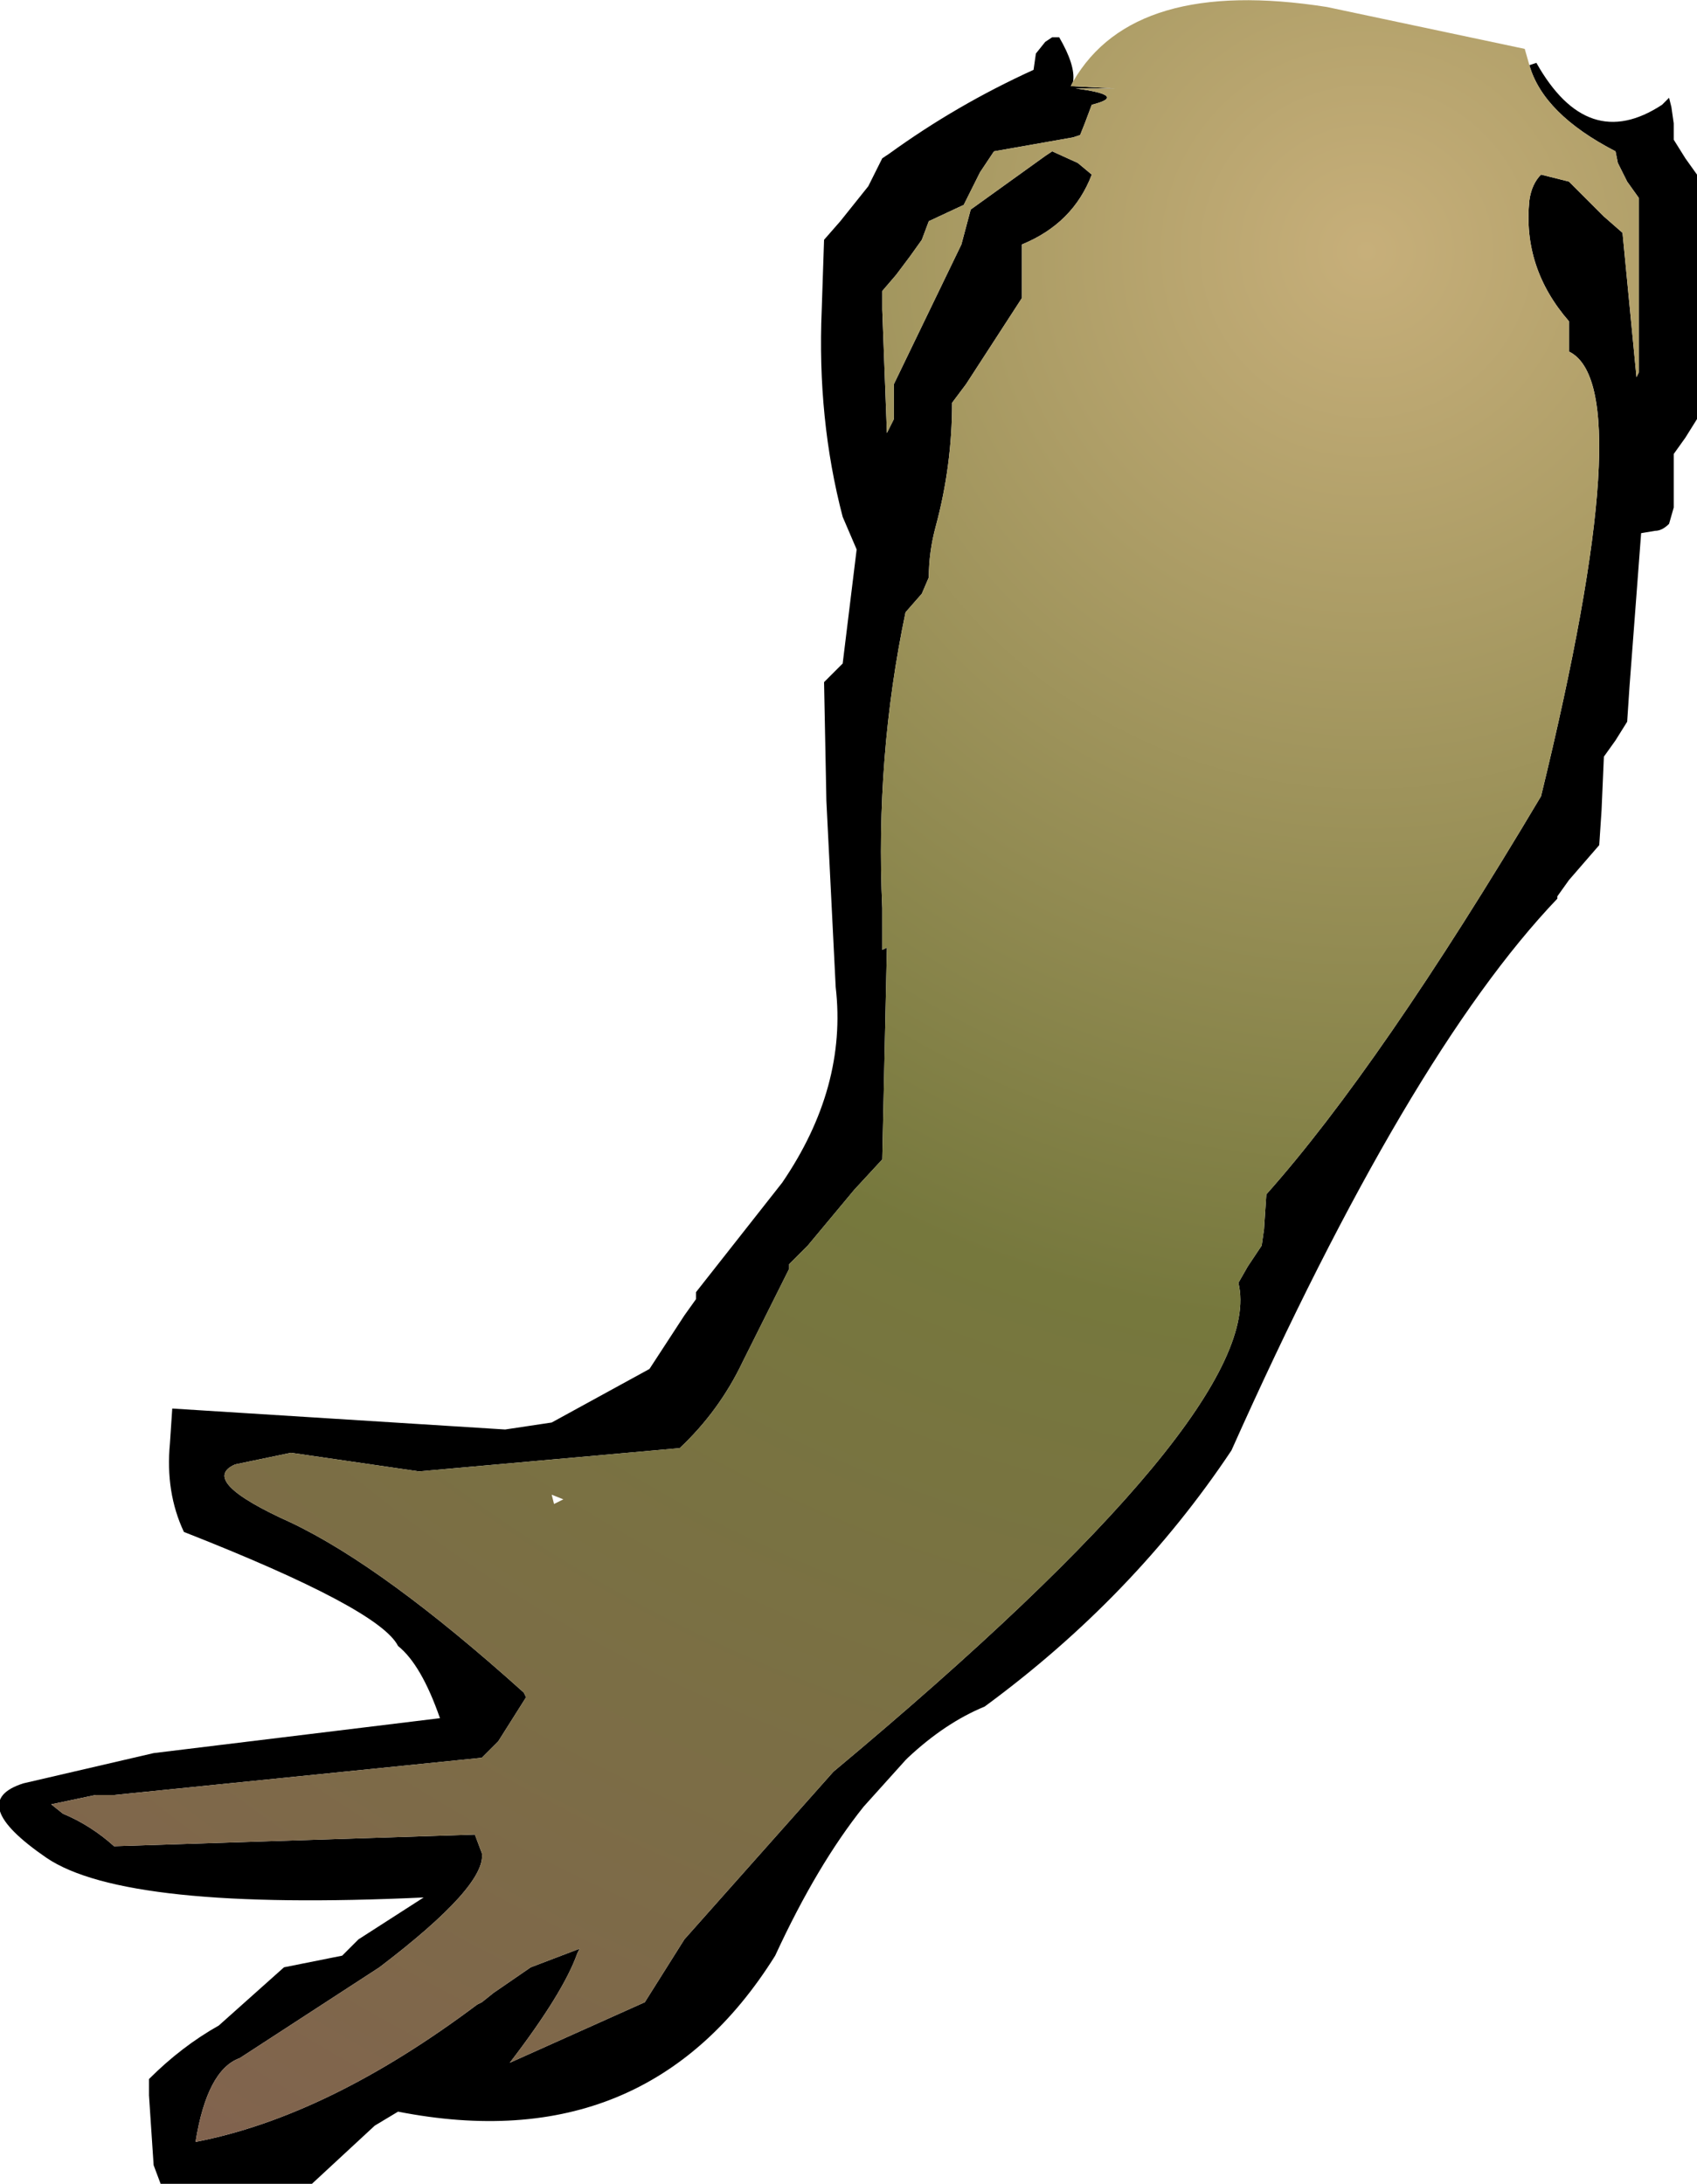
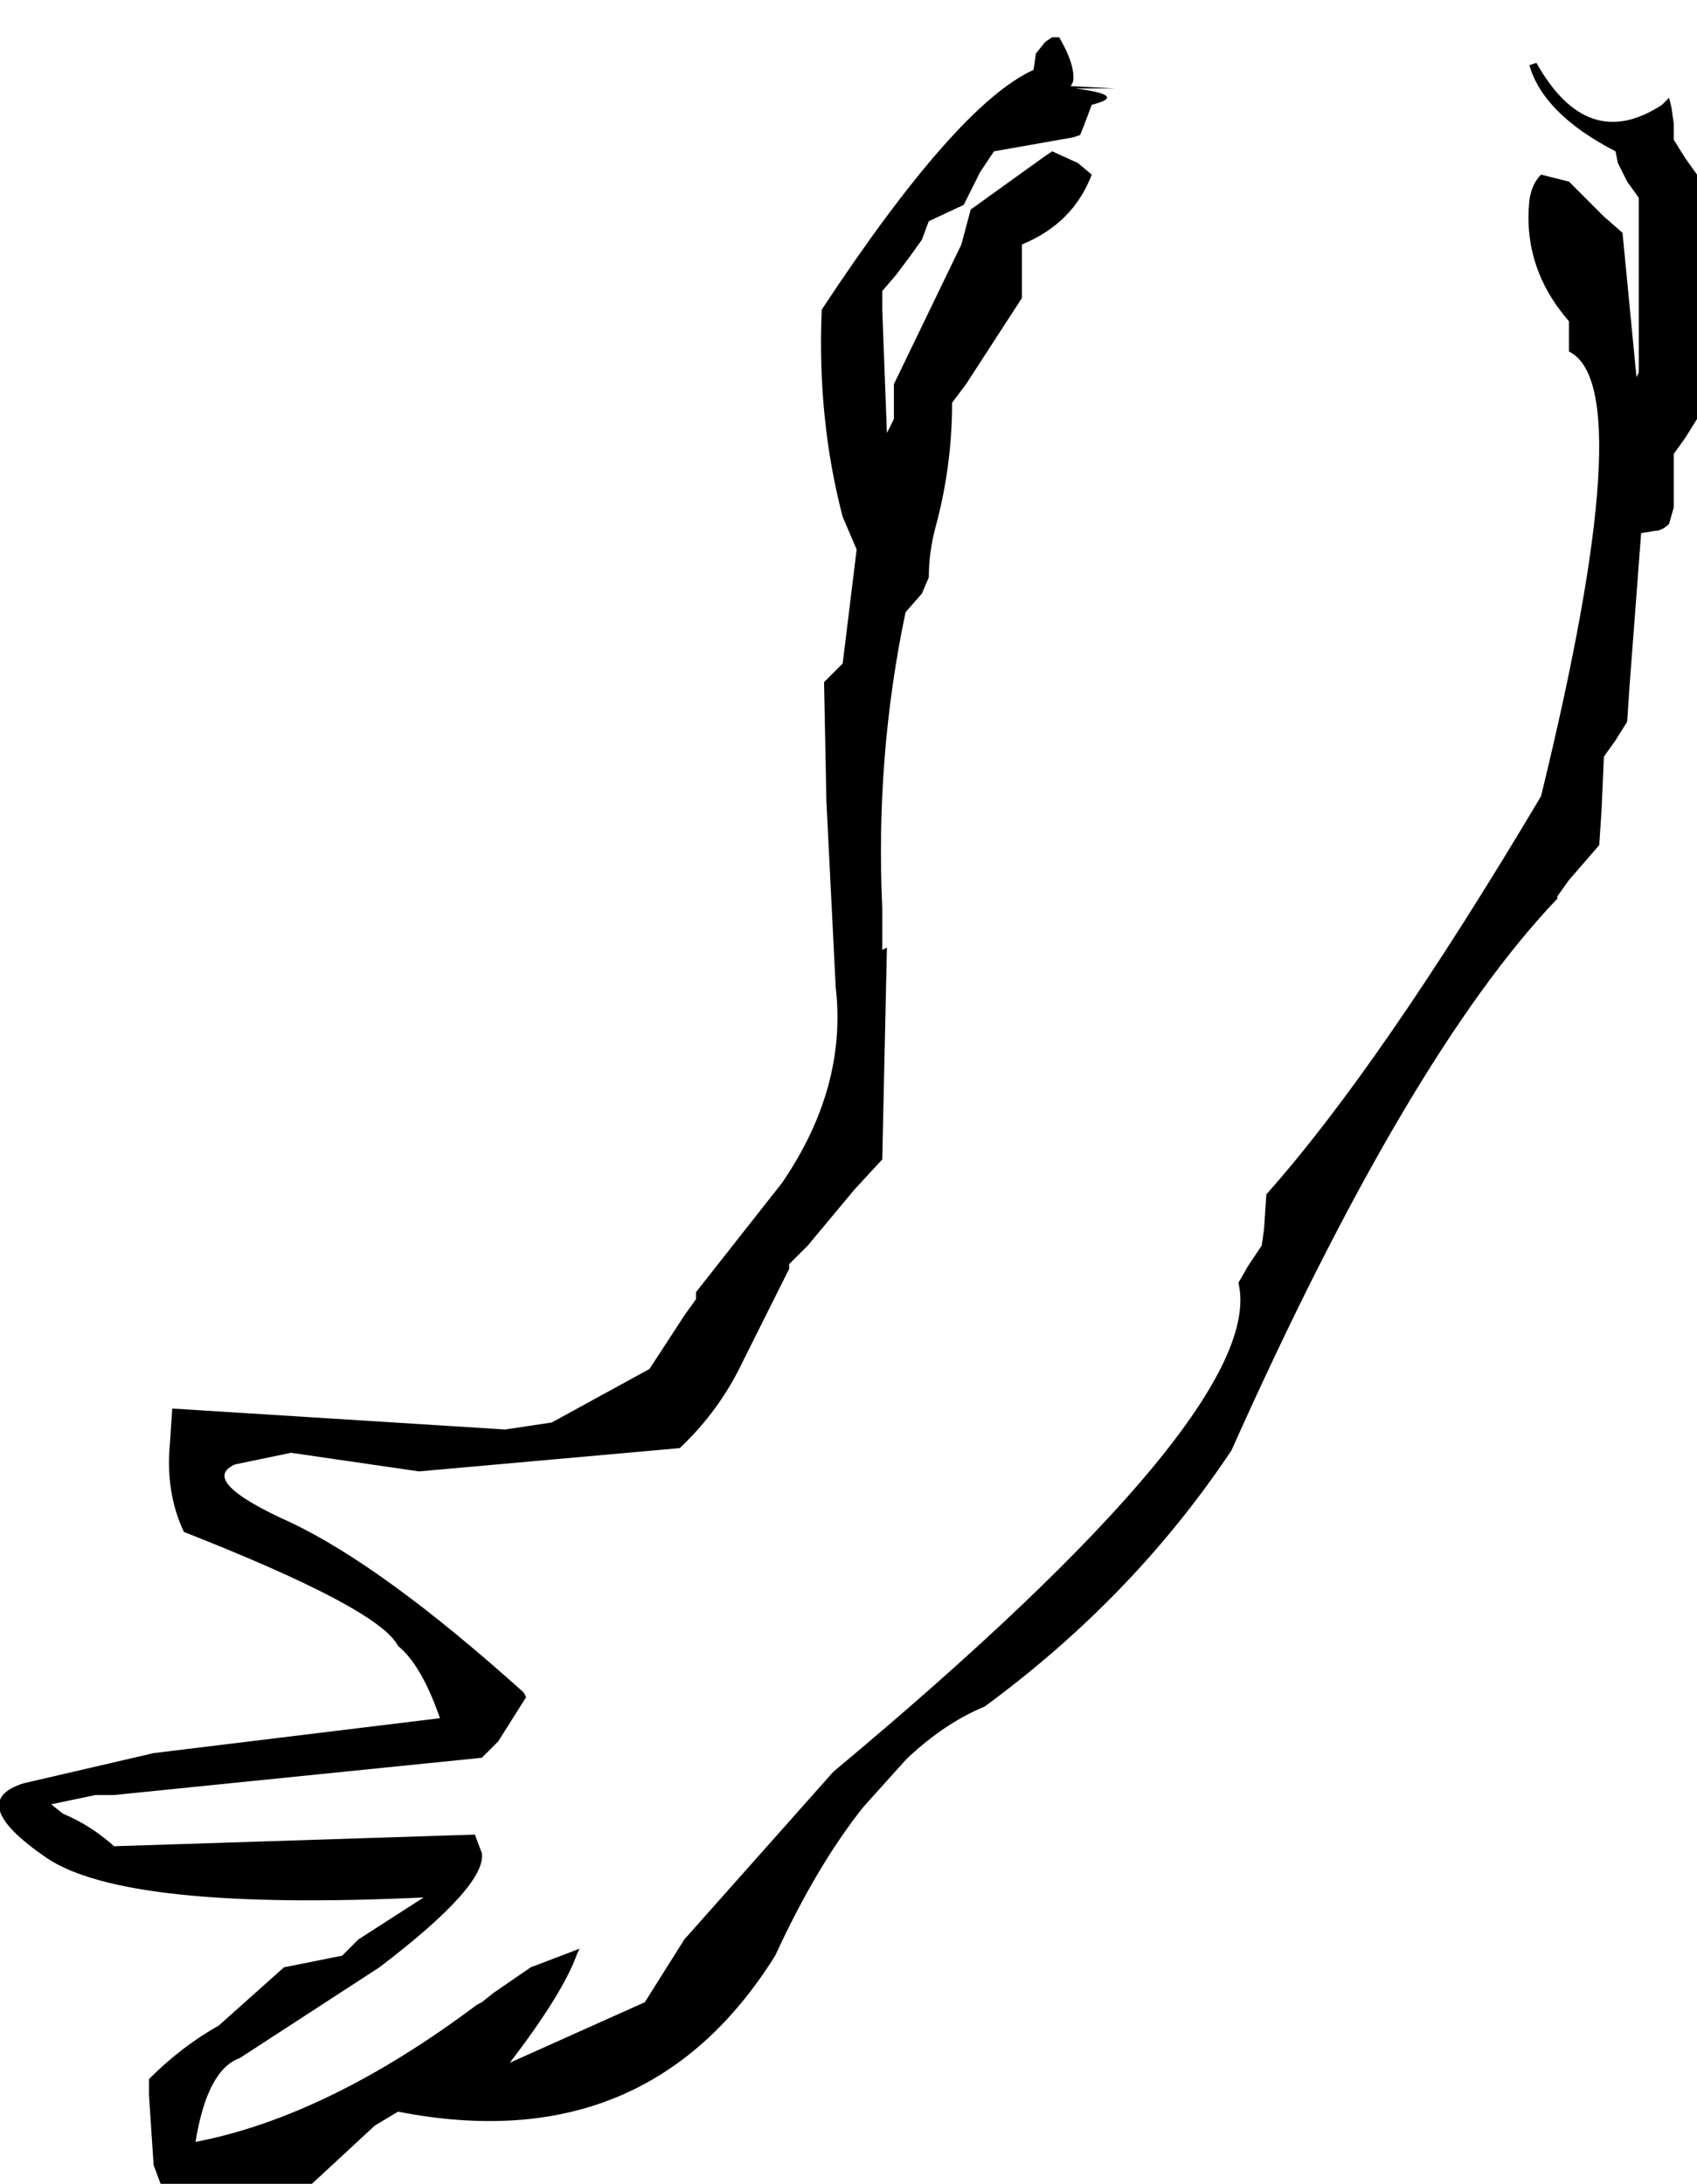
<svg xmlns="http://www.w3.org/2000/svg" height="46.9px" width="36.45px">
  <g transform="matrix(1.0, 0.0, 0.0, 1.0, 17.55, 23.45)">
-     <path d="M15.3 -22.05 L15.45 -22.1 Q16.55 -20.15 18.15 -21.2 L18.3 -21.35 18.35 -21.15 18.4 -20.8 18.4 -20.45 18.65 -20.05 18.9 -19.7 18.9 -19.3 18.9 -16.7 18.9 -14.45 18.65 -14.05 18.4 -13.7 18.4 -13.3 18.4 -12.95 18.4 -12.55 18.3 -12.2 Q18.15 -12.05 18.0 -12.05 L17.7 -12.0 17.45 -8.7 17.4 -7.95 17.15 -7.55 16.9 -7.2 16.85 -6.05 16.8 -5.3 16.15 -4.55 15.9 -4.2 15.9 -4.15 Q12.7 -0.8 8.9 7.7 6.8 10.85 3.6 13.2 2.75 13.55 1.95 14.3 L1.9 14.35 1.0 15.35 Q0.0 16.6 -0.9 18.55 -3.65 22.95 -9.0 21.9 L-9.5 22.2 -10.85 23.45 -14.1 23.45 -14.25 23.05 -14.35 21.55 -14.35 21.2 Q-13.65 20.5 -12.85 20.05 L-11.45 18.8 -10.2 18.55 -9.85 18.2 -8.45 17.3 Q-14.85 17.6 -16.55 16.45 -18.3 15.25 -17.05 14.85 L-14.25 14.2 -8.1 13.45 Q-8.5 12.3 -9.0 11.9 -9.4 11.1 -13.6 9.45 -14.0 8.6 -13.9 7.55 L-13.85 6.8 -6.7 7.25 -5.7 7.1 -3.6 5.95 -2.85 4.8 -2.6 4.45 -2.6 4.3 -0.75 1.95 Q0.65 -0.1 0.4 -2.25 L0.2 -6.25 0.15 -8.8 0.55 -9.2 0.85 -11.65 0.55 -12.35 Q0.0 -14.45 0.1 -16.8 L0.15 -18.3 0.5 -18.7 1.1 -19.45 1.4 -20.05 1.55 -20.15 Q3.0 -21.2 4.65 -21.95 L4.7 -22.3 4.9 -22.55 5.05 -22.65 5.2 -22.65 Q5.55 -22.05 5.5 -21.7 L5.45 -21.6 6.4 -21.55 5.55 -21.55 Q6.7 -21.4 5.9 -21.2 L5.75 -20.8 5.65 -20.55 5.5 -20.5 3.8 -20.2 3.5 -19.75 3.35 -19.45 3.15 -19.05 2.4 -18.7 2.25 -18.3 2.0 -17.95 1.7 -17.55 1.4 -17.2 1.4 -16.8 1.5 -14.15 1.65 -14.45 1.65 -14.8 1.65 -15.2 3.1 -18.2 3.3 -18.95 4.9 -20.1 5.05 -20.2 5.6 -19.95 5.9 -19.7 Q5.5 -18.65 4.4 -18.2 L4.4 -17.45 4.4 -17.05 3.2 -15.2 2.9 -14.8 Q2.9 -13.45 2.55 -12.15 2.4 -11.6 2.4 -11.05 L2.25 -10.7 1.9 -10.3 Q1.25 -7.2 1.4 -3.95 L1.4 -3.05 1.5 -3.1 1.4 1.45 0.8 2.1 -0.2 3.3 -0.5 3.6 -0.6 3.7 -0.6 3.8 -1.6 5.8 Q-2.1 6.85 -2.95 7.65 L-8.55 8.15 -11.3 7.75 -12.5 8.0 Q-13.3 8.35 -11.3 9.25 -9.3 10.2 -6.3 12.9 L-6.25 13.0 -6.85 13.95 -7.2 14.3 -15.1 15.1 -15.5 15.1 -16.45 15.3 -16.2 15.5 Q-15.6 15.75 -15.1 16.2 L-7.35 15.95 -7.2 16.35 Q-7.1 17.05 -9.4 18.8 L-12.4 20.75 Q-13.1 21.0 -13.35 22.55 -10.5 22.0 -7.3 19.6 L-7.2 19.55 -6.95 19.35 -6.15 18.8 -5.1 18.4 -5.15 18.5 Q-5.45 19.35 -6.6 20.85 L-3.7 19.55 -2.85 18.2 0.35 14.6 Q9.7 6.8 9.05 4.1 L9.25 3.75 9.55 3.3 9.6 2.95 9.65 2.2 Q12.1 -0.55 15.55 -6.35 17.7 -15.15 16.15 -15.9 L16.15 -16.55 Q15.15 -17.7 15.3 -19.15 15.35 -19.5 15.55 -19.7 L16.15 -19.55 16.9 -18.8 17.3 -18.45 17.6 -15.35 17.65 -15.45 17.65 -15.8 17.65 -17.7 17.65 -19.2 17.4 -19.55 17.2 -19.95 17.15 -20.2 Q15.6 -21.0 15.3 -22.05" fill="#000000" fill-rule="evenodd" stroke="none" />
-     <path d="M15.3 -22.05 Q15.6 -21.0 17.15 -20.2 L17.2 -19.95 17.4 -19.55 17.65 -19.2 17.65 -17.7 17.65 -15.8 17.65 -15.45 17.6 -15.35 17.3 -18.45 16.9 -18.8 16.15 -19.55 15.55 -19.7 Q15.35 -19.5 15.3 -19.15 15.15 -17.7 16.15 -16.55 L16.15 -15.9 Q17.7 -15.15 15.55 -6.35 12.1 -0.55 9.65 2.2 L9.6 2.95 9.55 3.3 9.25 3.75 9.05 4.1 Q9.7 6.8 0.35 14.6 L-2.85 18.2 -3.7 19.55 -6.6 20.85 Q-5.45 19.35 -5.15 18.5 L-5.1 18.4 -6.15 18.8 -6.95 19.35 -7.2 19.55 -7.3 19.6 Q-10.5 22.0 -13.35 22.55 -13.1 21.0 -12.4 20.75 L-9.4 18.8 Q-7.1 17.05 -7.2 16.35 L-7.35 15.95 -15.1 16.2 Q-15.6 15.75 -16.2 15.5 L-16.45 15.3 -15.5 15.1 -15.1 15.1 -7.2 14.3 -6.85 13.95 -6.25 13.0 -6.3 12.9 Q-9.3 10.2 -11.3 9.25 -13.3 8.35 -12.5 8.0 L-11.3 7.75 -8.55 8.15 -2.95 7.65 Q-2.1 6.85 -1.6 5.8 L-0.6 3.8 -0.6 3.7 -0.5 3.6 -0.2 3.3 0.8 2.1 1.4 1.45 1.5 -3.1 1.4 -3.05 1.4 -3.95 Q1.25 -7.2 1.9 -10.3 L2.25 -10.7 2.4 -11.05 Q2.4 -11.6 2.55 -12.15 2.9 -13.45 2.9 -14.8 L3.2 -15.2 4.4 -17.05 4.4 -17.45 4.4 -18.2 Q5.5 -18.65 5.9 -19.7 L5.6 -19.95 5.05 -20.2 4.9 -20.1 3.3 -18.95 3.1 -18.2 1.65 -15.2 1.65 -14.8 1.65 -14.45 1.5 -14.15 1.4 -16.8 1.4 -17.2 1.7 -17.55 2.0 -17.95 2.25 -18.3 2.4 -18.7 3.15 -19.05 3.35 -19.45 3.5 -19.75 3.8 -20.2 5.5 -20.5 5.65 -20.55 5.75 -20.8 5.9 -21.2 Q6.7 -21.4 5.55 -21.55 L6.4 -21.55 5.45 -21.6 5.5 -21.7 Q6.8 -23.95 10.95 -23.3 L15.2 -22.4 15.3 -22.05 M-5.7 8.65 L-5.65 8.85 -5.45 8.75 -5.7 8.65" fill="url(#gradient0)" fill-rule="evenodd" stroke="none" />
+     <path d="M15.3 -22.05 L15.45 -22.1 Q16.55 -20.15 18.15 -21.2 L18.3 -21.35 18.35 -21.15 18.4 -20.8 18.4 -20.45 18.65 -20.05 18.9 -19.7 18.9 -19.3 18.9 -16.7 18.9 -14.45 18.65 -14.05 18.4 -13.7 18.4 -13.3 18.4 -12.95 18.4 -12.55 18.3 -12.2 Q18.15 -12.05 18.0 -12.05 L17.7 -12.0 17.45 -8.7 17.4 -7.95 17.15 -7.55 16.9 -7.2 16.85 -6.05 16.8 -5.3 16.15 -4.55 15.9 -4.2 15.9 -4.15 Q12.7 -0.8 8.9 7.7 6.8 10.85 3.6 13.2 2.75 13.55 1.95 14.3 L1.9 14.35 1.0 15.35 Q0.0 16.6 -0.9 18.55 -3.65 22.95 -9.0 21.9 L-9.5 22.2 -10.85 23.45 -14.1 23.45 -14.25 23.05 -14.35 21.55 -14.35 21.2 Q-13.65 20.5 -12.85 20.05 L-11.45 18.8 -10.2 18.55 -9.85 18.2 -8.45 17.3 Q-14.85 17.6 -16.55 16.45 -18.3 15.25 -17.05 14.85 L-14.25 14.2 -8.1 13.45 Q-8.5 12.3 -9.0 11.9 -9.4 11.1 -13.6 9.45 -14.0 8.6 -13.9 7.55 L-13.85 6.8 -6.7 7.25 -5.7 7.1 -3.6 5.95 -2.85 4.8 -2.6 4.45 -2.6 4.3 -0.75 1.95 Q0.65 -0.1 0.4 -2.25 L0.2 -6.25 0.15 -8.8 0.55 -9.2 0.85 -11.65 0.55 -12.35 Q0.0 -14.45 0.1 -16.8 Q3.0 -21.2 4.65 -21.95 L4.7 -22.3 4.9 -22.55 5.05 -22.65 5.2 -22.65 Q5.55 -22.05 5.5 -21.7 L5.45 -21.6 6.4 -21.55 5.55 -21.55 Q6.7 -21.4 5.9 -21.2 L5.75 -20.8 5.65 -20.55 5.5 -20.5 3.8 -20.2 3.5 -19.75 3.35 -19.45 3.15 -19.05 2.4 -18.7 2.25 -18.3 2.0 -17.95 1.7 -17.55 1.4 -17.2 1.4 -16.8 1.5 -14.15 1.65 -14.45 1.65 -14.8 1.65 -15.2 3.1 -18.2 3.3 -18.95 4.9 -20.1 5.05 -20.2 5.6 -19.95 5.9 -19.7 Q5.5 -18.65 4.4 -18.2 L4.4 -17.45 4.4 -17.05 3.2 -15.2 2.9 -14.8 Q2.9 -13.45 2.55 -12.15 2.4 -11.6 2.4 -11.05 L2.25 -10.7 1.9 -10.3 Q1.25 -7.2 1.4 -3.95 L1.4 -3.05 1.5 -3.1 1.4 1.45 0.8 2.1 -0.2 3.3 -0.5 3.6 -0.6 3.7 -0.6 3.8 -1.6 5.8 Q-2.1 6.85 -2.95 7.65 L-8.55 8.15 -11.3 7.75 -12.5 8.0 Q-13.3 8.35 -11.3 9.25 -9.3 10.2 -6.3 12.9 L-6.25 13.0 -6.85 13.95 -7.2 14.3 -15.1 15.1 -15.5 15.1 -16.45 15.3 -16.2 15.5 Q-15.6 15.75 -15.1 16.2 L-7.35 15.95 -7.2 16.35 Q-7.1 17.05 -9.4 18.8 L-12.4 20.75 Q-13.1 21.0 -13.35 22.55 -10.5 22.0 -7.3 19.6 L-7.2 19.55 -6.95 19.35 -6.15 18.8 -5.1 18.4 -5.15 18.5 Q-5.45 19.35 -6.6 20.85 L-3.7 19.55 -2.85 18.2 0.35 14.6 Q9.7 6.8 9.05 4.1 L9.25 3.75 9.55 3.3 9.6 2.95 9.65 2.2 Q12.1 -0.55 15.55 -6.35 17.7 -15.15 16.15 -15.9 L16.15 -16.55 Q15.15 -17.7 15.3 -19.15 15.35 -19.5 15.55 -19.7 L16.15 -19.55 16.9 -18.8 17.3 -18.45 17.6 -15.35 17.65 -15.45 17.65 -15.8 17.65 -17.7 17.65 -19.2 17.4 -19.55 17.2 -19.95 17.15 -20.2 Q15.6 -21.0 15.3 -22.05" fill="#000000" fill-rule="evenodd" stroke="none" />
  </g>
  <defs>
    <radialGradient cx="0" cy="0" gradientTransform="matrix(0.058, 0.0, 0.0, 0.058, 11.8, -18.05)" gradientUnits="userSpaceOnUse" id="gradient0" r="819.2" spreadMethod="pad">
      <stop offset="0.0" stop-color="#c7af7a" />
      <stop offset="0.486" stop-color="#76783d" />
      <stop offset="1.0" stop-color="#81634e" />
    </radialGradient>
  </defs>
</svg>